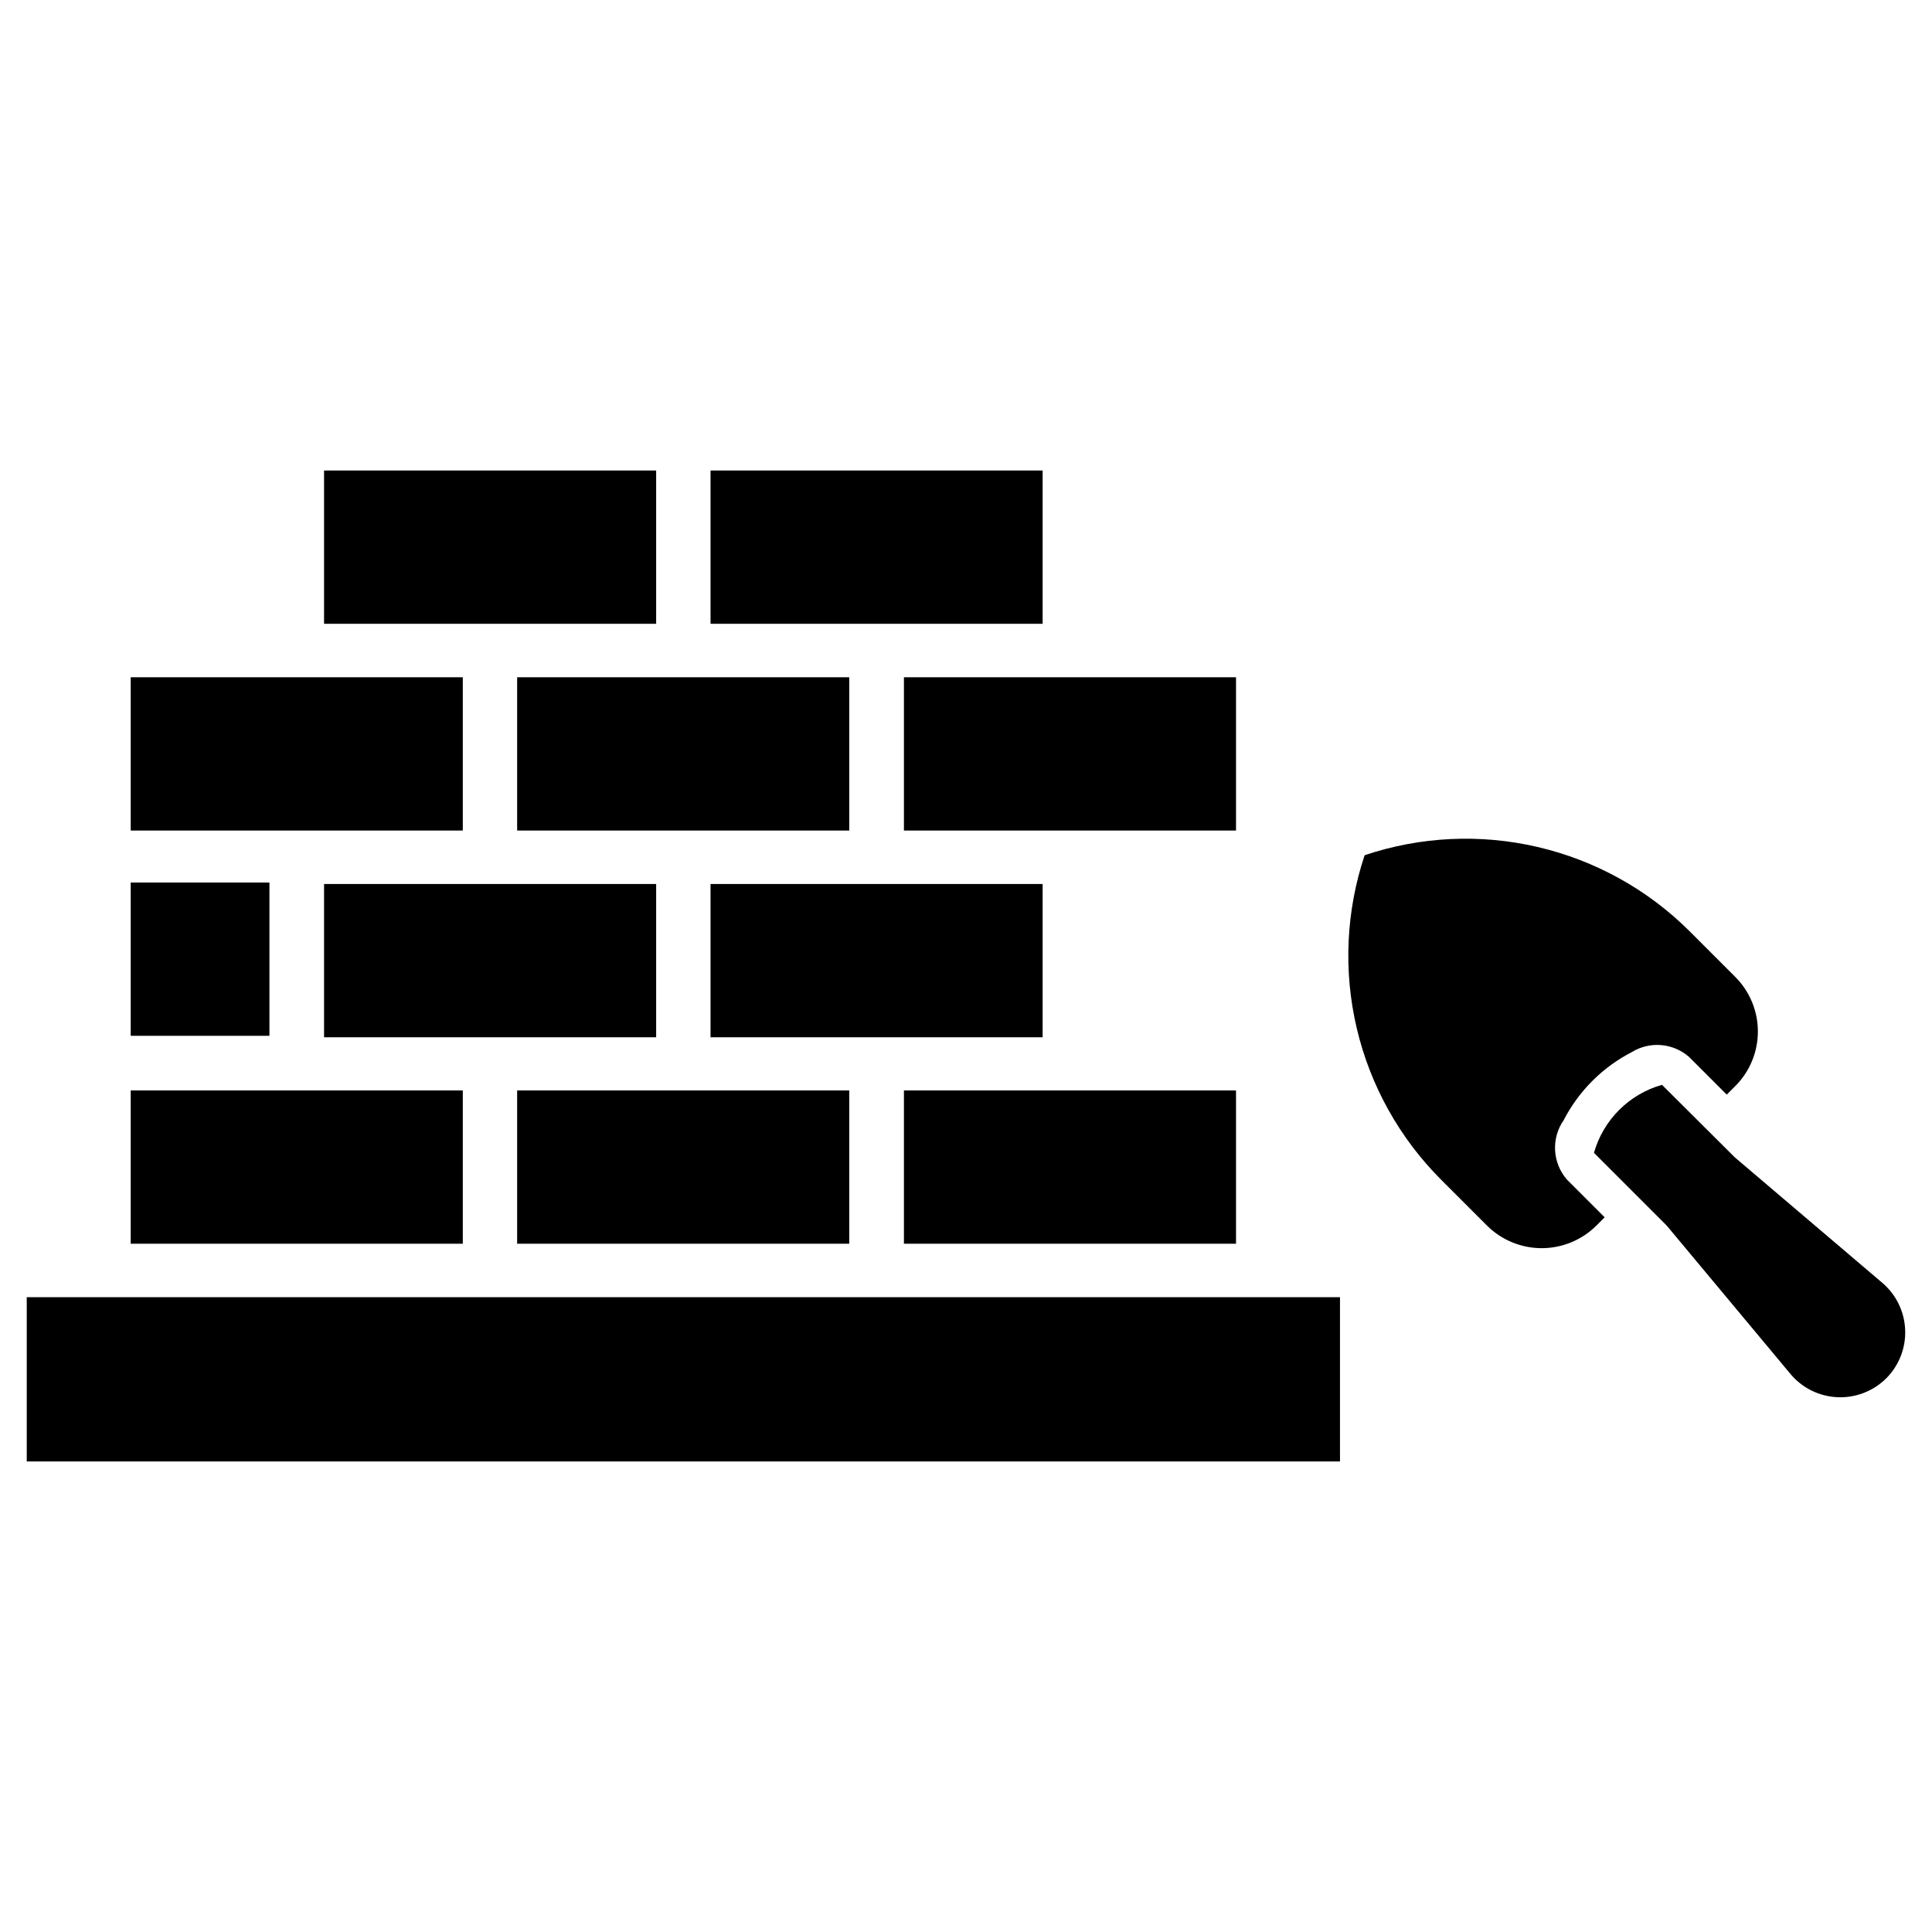
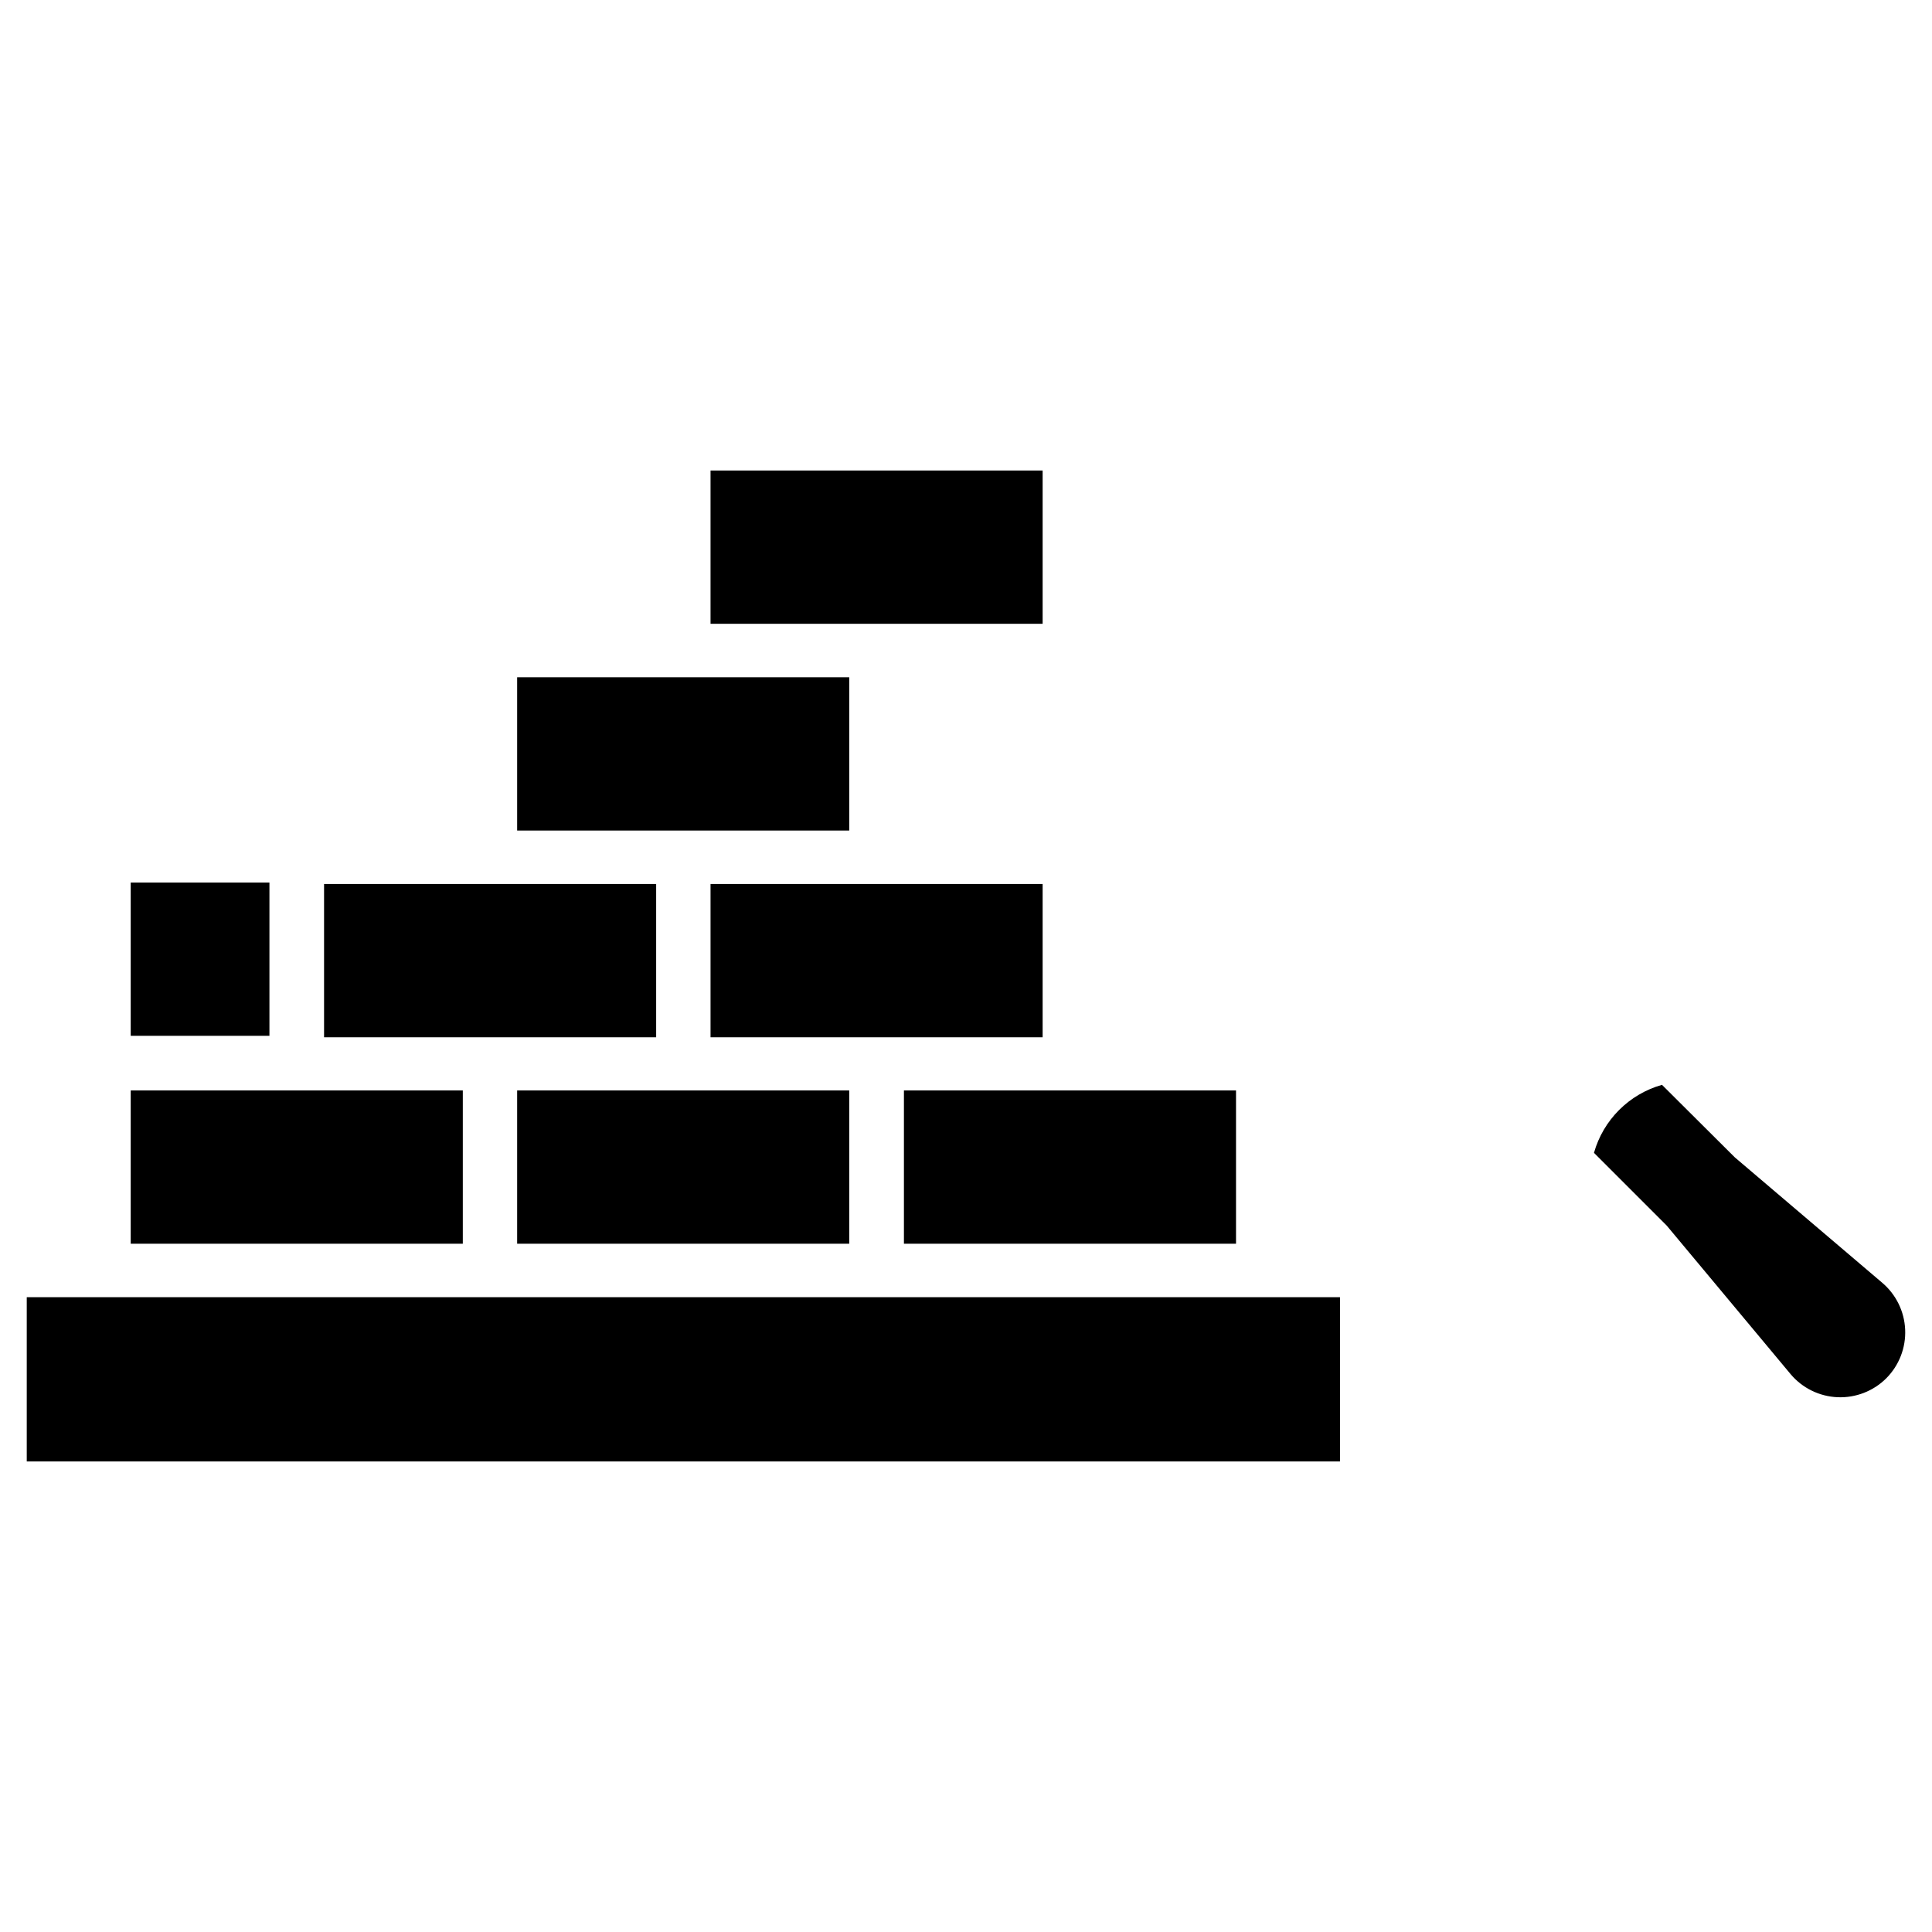
<svg xmlns="http://www.w3.org/2000/svg" fill="#000000" width="800px" height="800px" version="1.1" viewBox="144 144 512 512">
  <g>
    <path d="m151.09 487.77h348.02v43.531h-348.02z" />
    <path d="m178.64 432.98h88.008v40.621h-88.008z" />
    <path d="m281.05 432.98h88.008v40.621h-88.008z" />
    <path d="m383.55 432.98h88.008v40.621h-88.008z" />
-     <path d="m178.64 323.48h88.008v40.621h-88.008z" />
    <path d="m281.05 323.48h88.008v40.621h-88.008z" />
-     <path d="m383.55 323.48h88.008v40.621h-88.008z" />
    <path d="m229.88 378.27h88.008v40.621h-88.008z" />
    <path d="m332.3 378.27h88.008v40.621h-88.008z" />
-     <path d="m229.88 268.69h88.008v40.621h-88.008z" />
    <path d="m332.3 268.69h88.008v40.621h-88.008z" />
    <path d="m178.64 377.88h36.762v40.621h-36.762z" />
-     <path d="m591.61 424.09 9.996 9.996 2.203-2.203c3.871-3.84 6.047-9.07 6.047-14.523s-2.176-10.68-6.047-14.523l-12.121-12.121c-11.066-11.004-24.977-18.707-40.172-22.25-15.195-3.547-31.078-2.793-45.871 2.176-4.949 14.812-5.668 30.711-2.082 45.906 3.59 15.199 11.344 29.098 22.391 40.133l12.125 12.125c3.848 3.824 9.055 5.973 14.484 5.973 5.426 0 10.633-2.148 14.484-5.973l2.203-2.203-9.996-9.996v-0.004c-3.859-4.43-4.215-10.918-0.867-15.742 3.996-7.734 10.293-14.035 18.027-18.027 4.793-2.961 10.953-2.449 15.195 1.258z" />
    <path d="m603.73 450.7-19.285-19.207c-8.73 2.469-15.555 9.293-18.027 18.023l19.285 19.285 32.828 39.359v0.004c3.106 3.688 7.613 5.902 12.43 6.113 4.816 0.207 9.5-1.609 12.918-5.012 3.402-3.414 5.219-8.098 5.008-12.914-0.207-4.816-2.426-9.324-6.109-12.434z" />
  </g>
</svg>